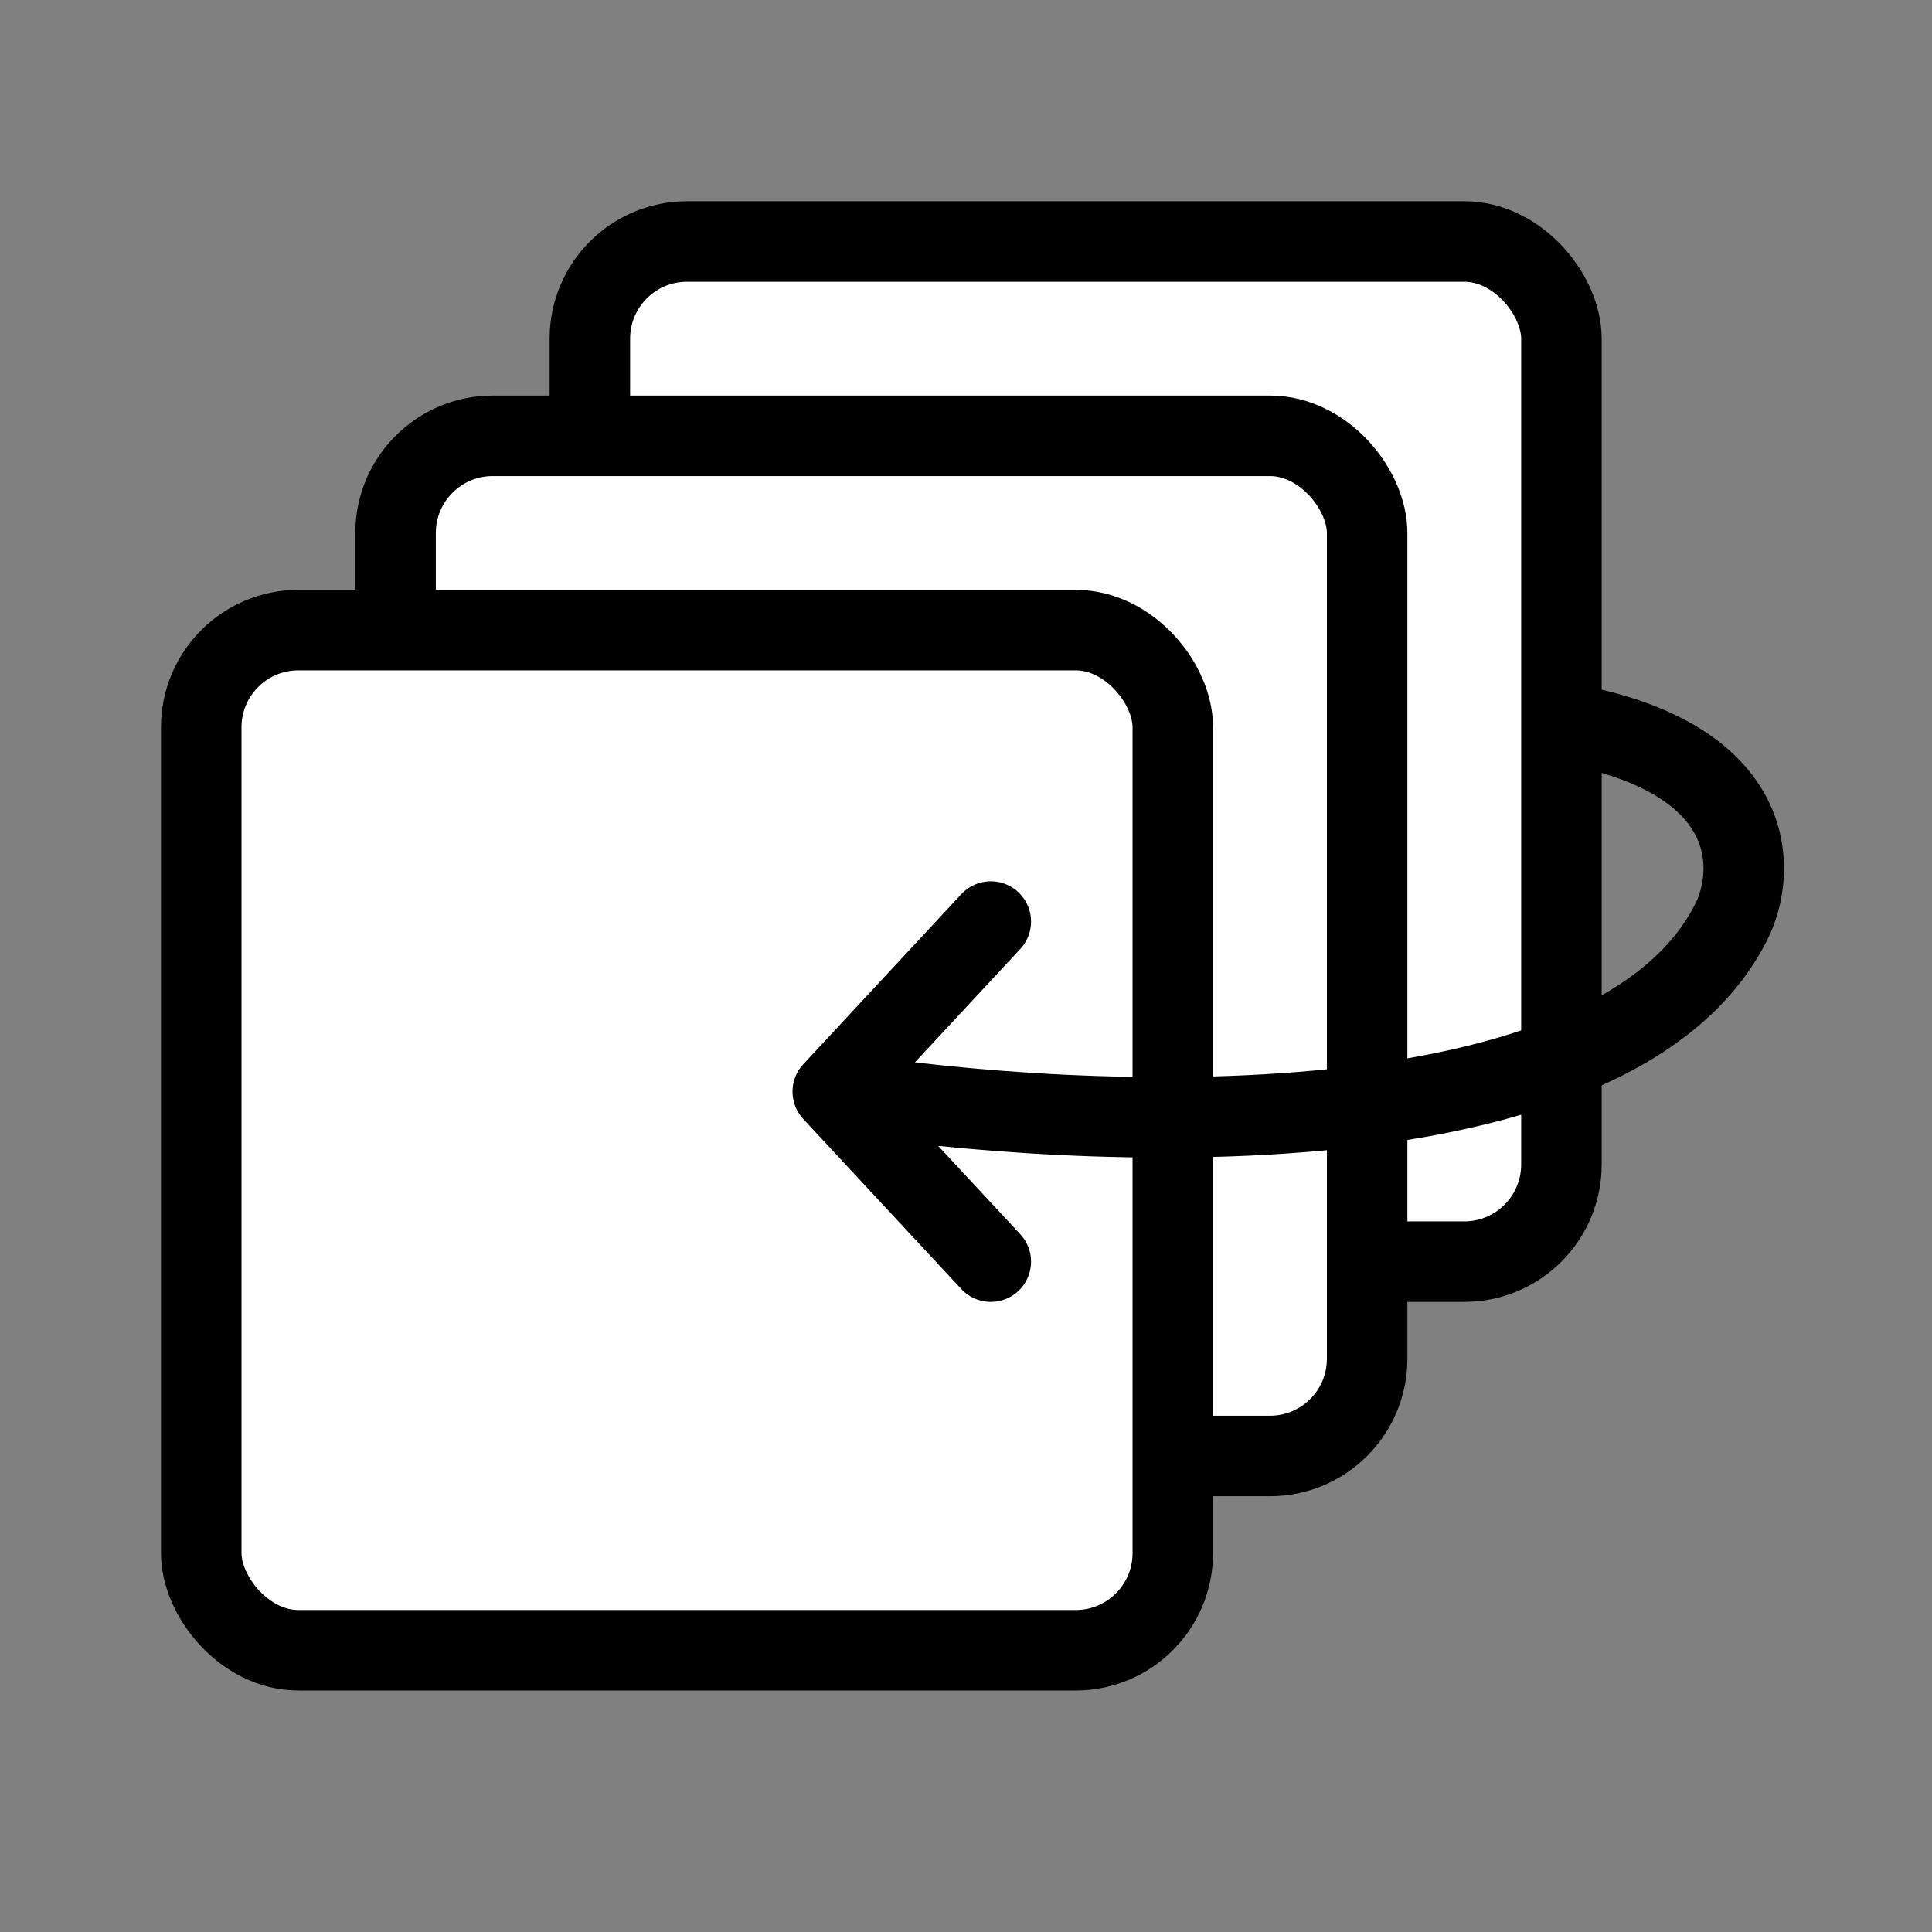
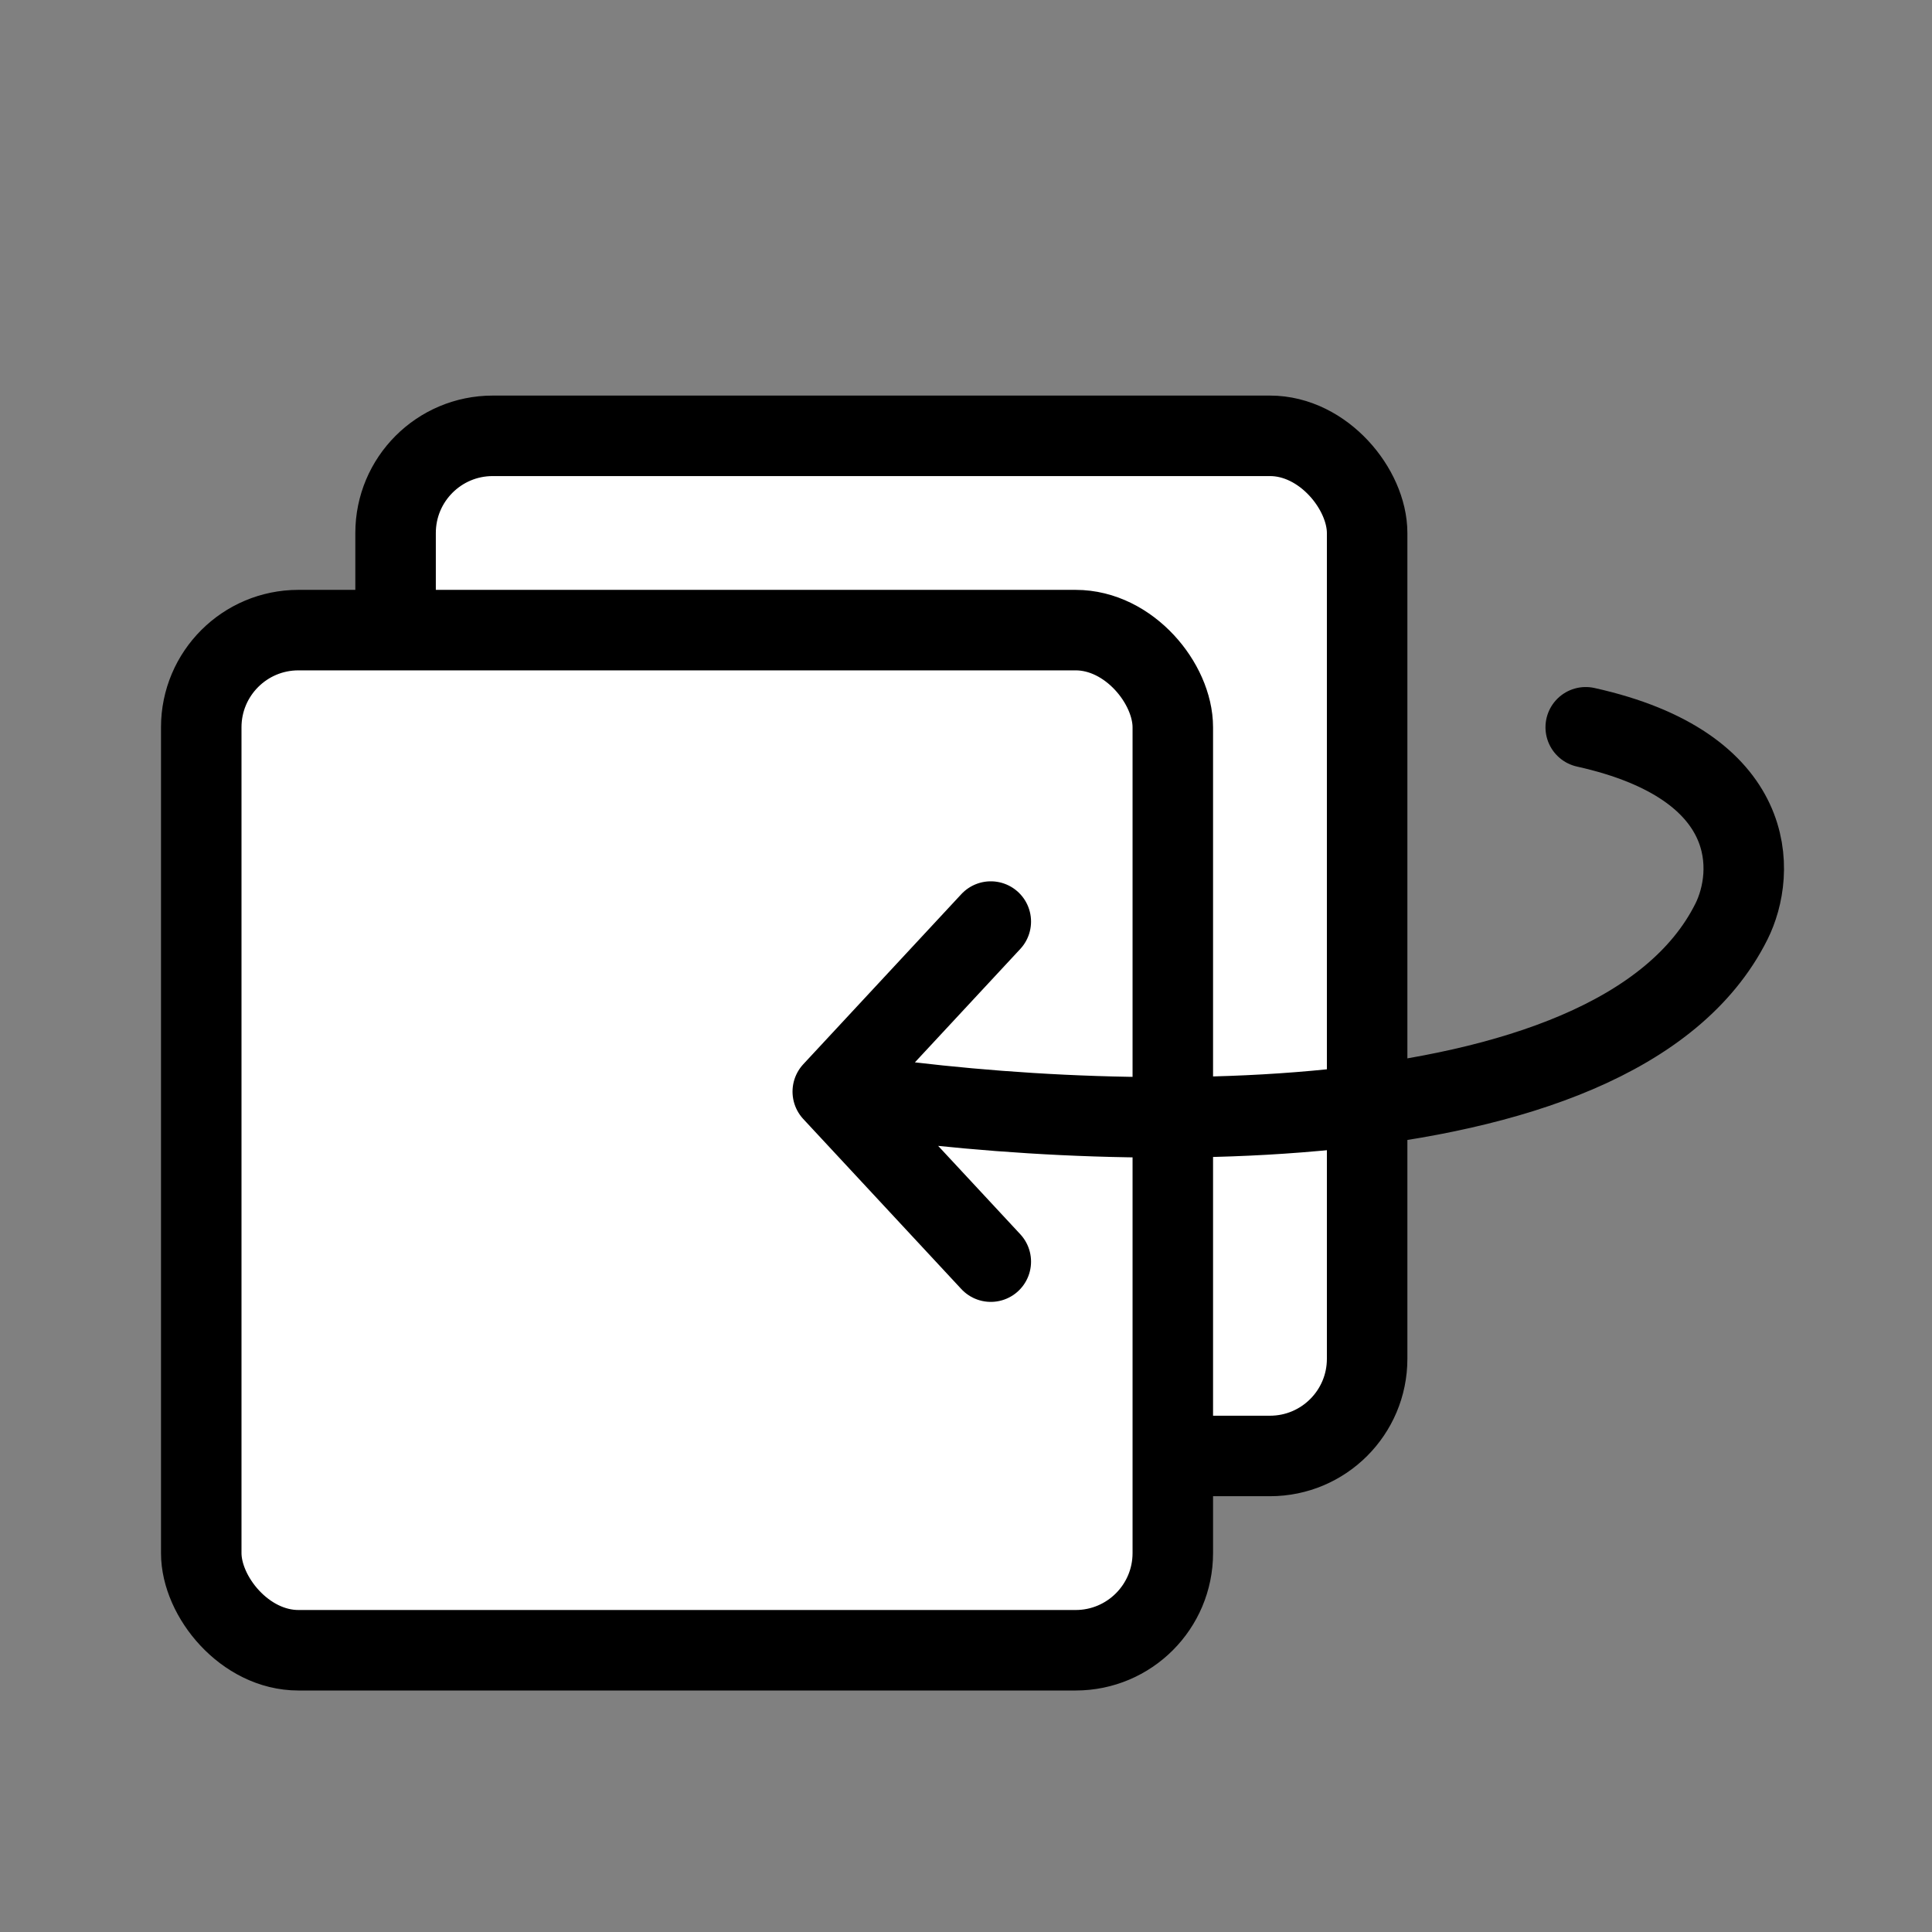
<svg xmlns="http://www.w3.org/2000/svg" width="48" height="48" viewBox="0 0 48 48" fill="none">
  <rect x="0" y="0" width="48" height="48" fill="#808080" stroke="none" />
-   <rect x="14.655" y="6" width="24.138" height="25.345" rx="2.414" fill="white" stroke="black" stroke-width="2" />
  <rect x="9.828" y="10.828" width="24.138" height="25.345" rx="2.414" fill="white" stroke="black" stroke-width="2" />
  <rect x="5" y="15.655" width="24.138" height="25.345" rx="2.414" fill="white" stroke="black" stroke-width="2" />
  <path d="M20.69 27.121C26.925 28.126 40.121 28.689 43.017 22.896C43.621 21.689 43.741 19.034 39.397 18.069M20.69 27.121L24.616 22.896M20.69 27.121L24.616 31.345" stroke="black" stroke-width="2" stroke-linecap="round" stroke-linejoin="round" />
</svg>